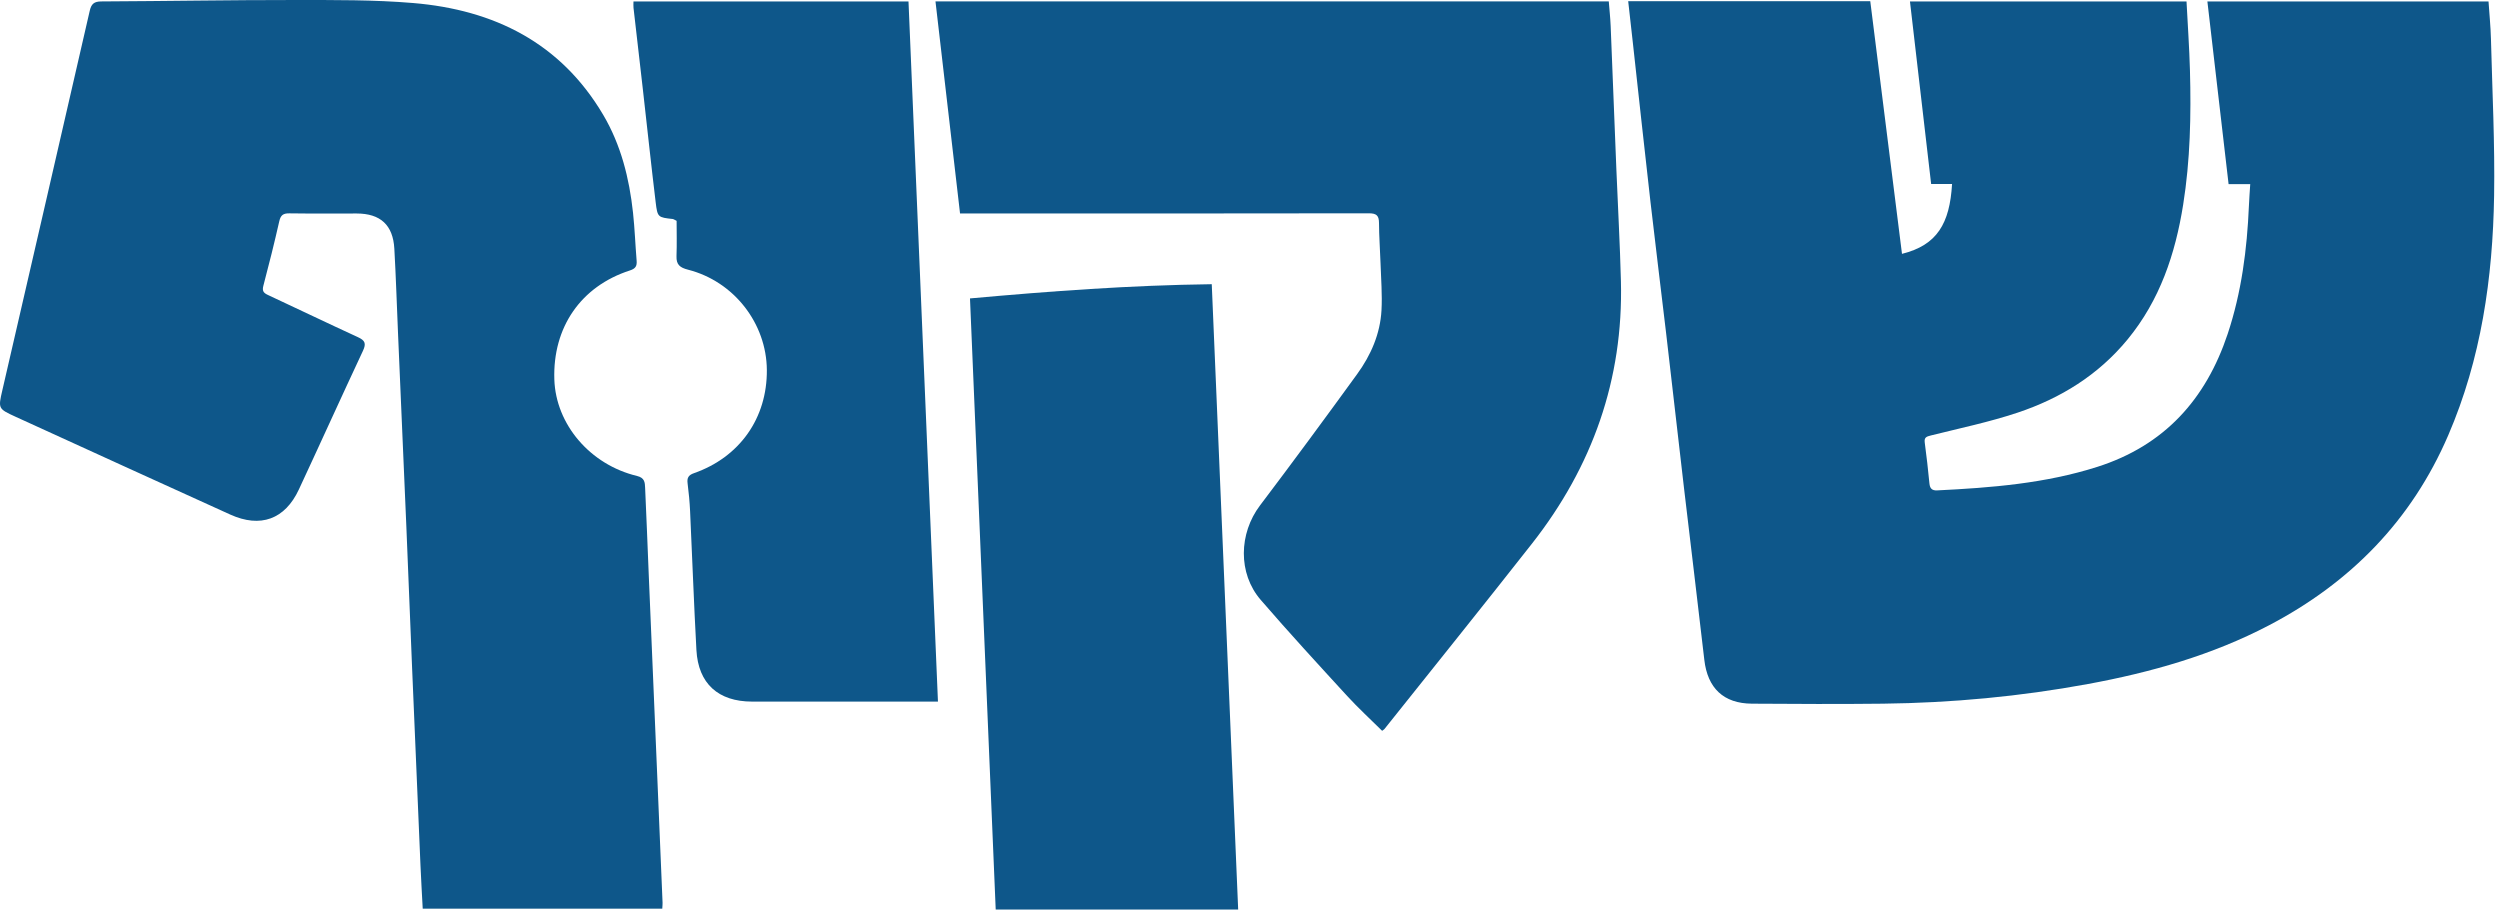
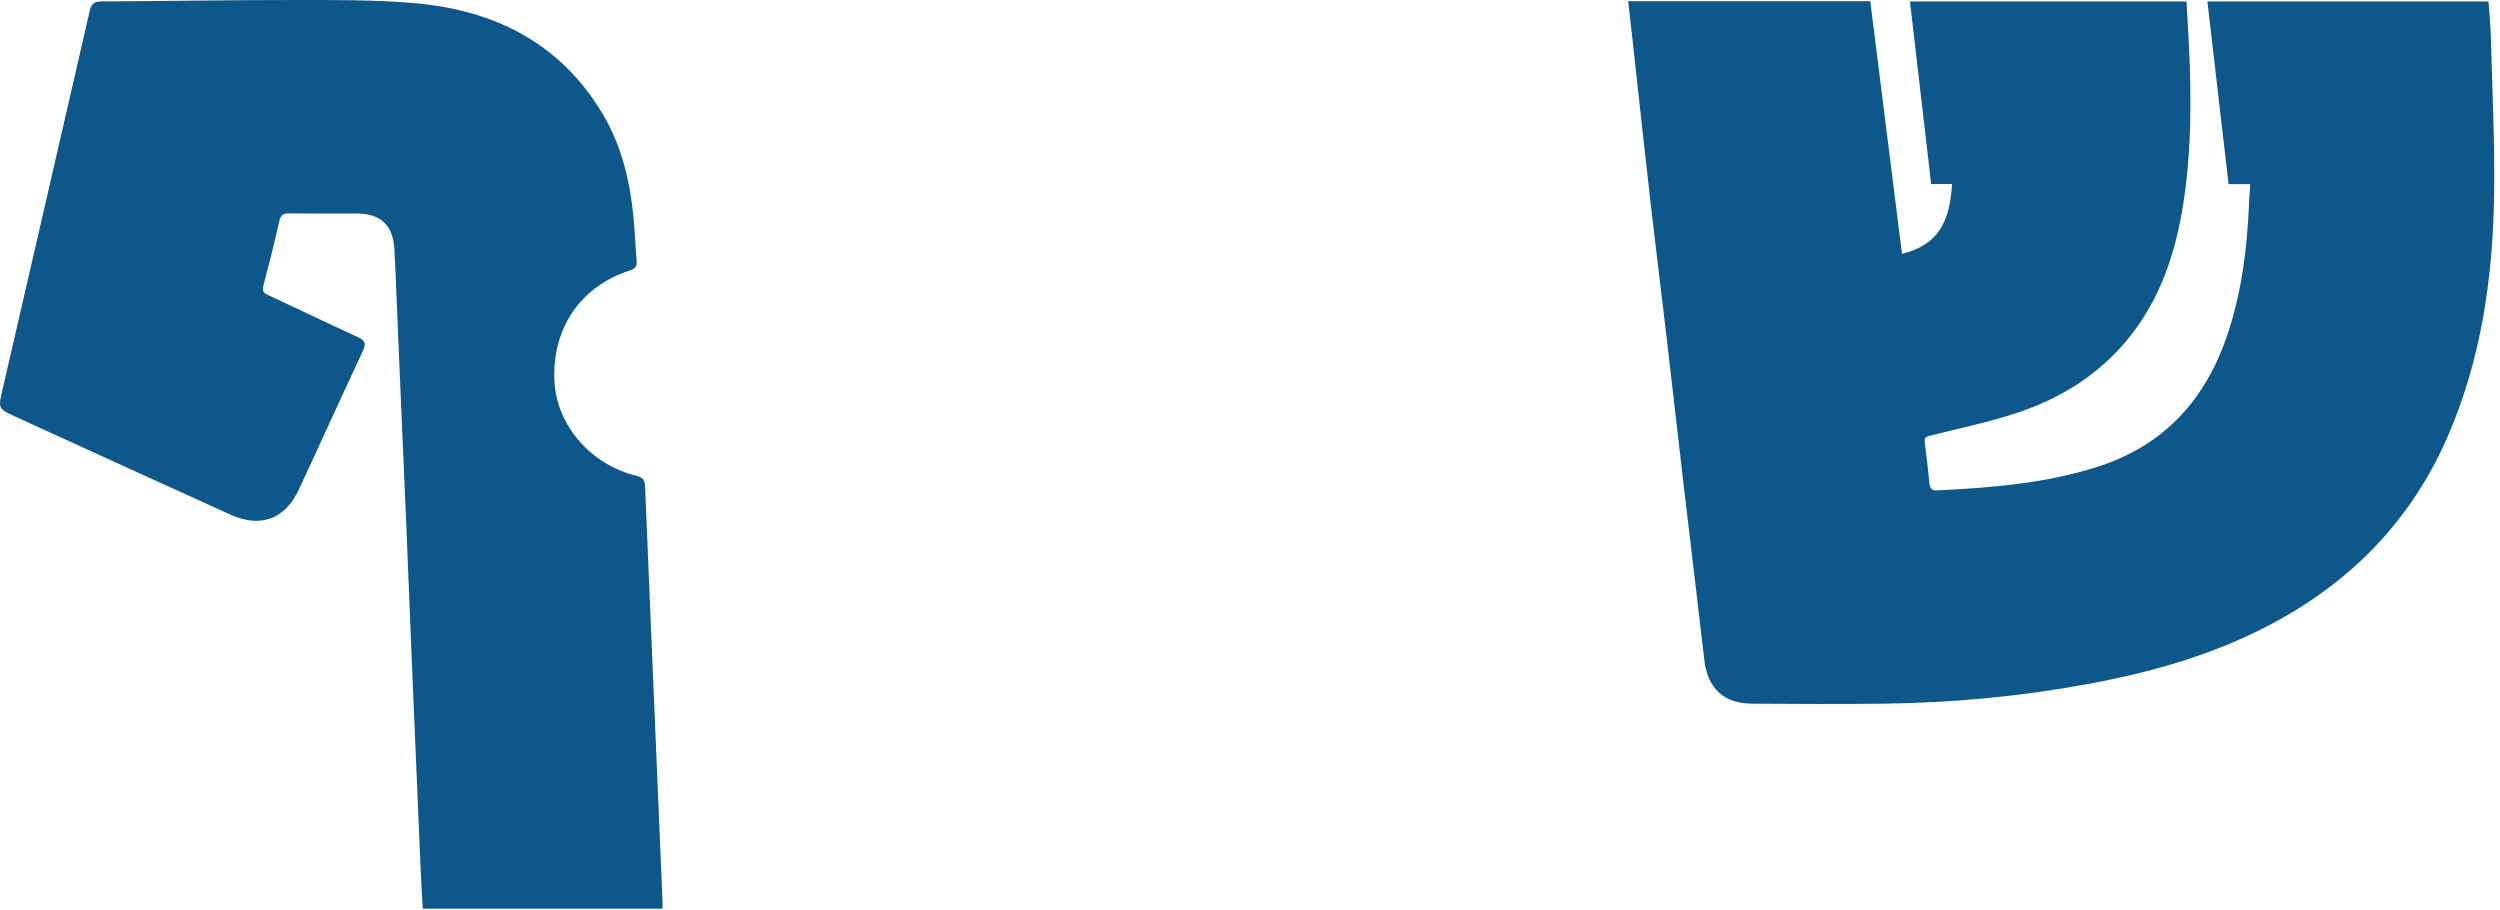
<svg xmlns="http://www.w3.org/2000/svg" id="Layer_1" x="0px" y="0px" width="1428.947px" height="519.851px" viewBox="0 0 1428.947 519.851" xml:space="preserve">
  <path fill-rule="evenodd" clip-rule="evenodd" fill="#0E578A" d="M933.806-775.195c46.134,0,91.873,0,138.219,0 c6.041,48.15,12.064,96.157,18.086,144.155c16.729-1.755,28.081-17.339,28.754-39.896c-2.422,0-4.852-0.201-7.234,0.047 c-3.47,0.363-5.007-0.707-5.429-4.454c-3.673-32.594-7.538-65.165-11.323-97.746c-0.07-0.61,0.14-1.255,0.25-2.13 c52.442,0,104.709,0,157.44,0c0.382,5.144,0.855,10.23,1.122,15.329c1.66,31.812,2.396,63.622-1.975,95.292 c-4.688,33.971-15.082,65.53-39.875,90.692c-19.64,19.933-44.111,31.264-70.508,38.829c-11.482,3.29-23.259,5.589-34.963,8.047 c-2.828,0.594-3.54,1.62-3.189,4.307c0.992,7.59,1.881,15.197,2.619,22.814c0.269,2.764,1.105,4.393,4.197,4.249 c31.634-1.466,63.116-3.921,93.467-13.968c37.19-12.311,60.338-38.367,72.62-74.766c8.044-23.839,11.265-48.568,12.34-73.619 c0.177-4.098,0.446-8.191,0.709-12.925c-3.083,0-5.554-0.204-7.976,0.049c-3.461,0.361-4.568-1.123-4.938-4.431 c-2.865-25.646-5.897-51.275-8.867-76.911c-0.875-7.55-1.715-15.104-2.608-22.981c53.792,0,107.045,0,160.651,0 c0.443,6.591,1.063,13.02,1.277,19.461c1.294,38.951,3.857,77.921,0.917,116.875c-2.78,36.826-9.249,72.93-23.358,107.369 c-20.863,50.923-56.479,88.129-104.998,113.33c-32.626,16.947-67.617,26.726-103.599,33.297 c-38.562,7.041-77.474,10.659-116.65,11.129c-25.304,0.305-50.616-0.227-75.919,0.106c-13.851,0.183-25.059-12.06-26.063-24.411 c-2.007-24.695-5.673-49.254-8.556-73.881c-3.405-29.094-6.653-58.205-10.067-87.297c-3.939-33.554-8.067-67.085-11.962-100.645 c-3.759-32.397-7.344-64.816-10.958-97.23C934.802-763.017,934.371-768.95,933.806-775.195z" />
-   <path fill-rule="evenodd" clip-rule="evenodd" fill="#0E578A" d="M24.056-775.412c11.564,0,23.013,0.049,34.461-0.009 c36.987-0.187,73.975-0.647,110.961-0.536c23.307,0.07,46.711-0.198,69.897,1.753c46.131,3.882,84.186,22.757,108.484,64.039 c10.131,17.212,14.857,36.261,16.98,55.965c0.945,8.767,1.24,17.601,2.048,26.385c0.339,3.683-0.601,5.485-4.495,6.729 c-26.07,8.329-42.635,31.201-42.59,58.229c0.046,27.672,18.456,51.635,45.598,58.369c5.41,1.342,6.25,4.06,6.434,8.561 c1.894,46.438,3.897,92.873,5.813,139.312c1.133,27.464,2.152,54.933,3.251,82.399c0.22,5.484,0.568,10.965,0.906,17.368 c-45.749,0-91.276,0-137.182,0c-0.36-6.207-0.85-12.967-1.126-19.735c-1.118-27.298-2.108-54.602-3.261-81.898 c-1.519-35.949-3.18-71.893-4.714-107.841c-1.13-26.464-2.119-52.935-3.237-79.398c-1.244-29.46-2.433-58.922-3.909-88.37 c-0.663-13.232-8.029-19.809-21.313-19.838c-12.833-0.027-25.668,0.129-38.498-0.09c-3.728-0.063-5.195,1.17-6.013,4.787 c-2.752,12.17-5.735,24.293-8.968,36.344c-0.86,3.206,0.056,4.359,2.786,5.628c17.195,7.988,34.274,16.229,51.488,24.175 c3.543,1.636,4.715,3.057,2.861,7.024c-12.468,26.692-24.591,53.544-37.04,80.245c-7.691,16.497-21.908,21.748-38.497,14.237 c-41.215-18.662-82.368-37.46-123.516-56.271c-9.771-4.467-9.731-4.59-7.36-14.883c9.676-41.99,19.556-83.936,28.828-126.016 c1.343-6.097,0.204-12.878-0.501-19.264c-2.761-24.988-5.812-49.945-8.735-74.916C23.823-773.557,23.972-774.211,24.056-775.412z" />
  <path fill-rule="evenodd" clip-rule="evenodd" fill="#0E578A" d="M537.685-775.209c128.605,0,256.52,0,384.877,0 c0.369,4.85,0.877,9.602,1.072,14.366c1.126,27.458,2.158,54.921,3.262,82.381c0.85,21.13,2.047,42.251,2.582,63.389 c1.434,56.601-16.736,106.646-51.574,150.838c-27.53,34.922-55.367,69.602-83.078,104.381c-0.397,0.499-0.922,0.897-2.367,2.281 c-6.596-6.938-13.246-13.675-19.605-20.673c-16.457-18.113-33.093-36.078-49.074-54.605c-13.318-15.441-12.736-38.055-0.46-54.369 c19.317-25.672,38.423-51.518,57.041-77.699c9.616-13.521,13.752-28.895,12.199-45.814c-1.095-11.924-0.938-23.96-1.392-35.944 c-0.086-2.288-0.408-4.567-0.656-7.228c-79.676,0-158.941,0-238.757,0C547.06-694.381,542.407-734.494,537.685-775.209z" />
  <path fill-rule="evenodd" clip-rule="evenodd" fill="#0E578A" d="M388.744-650.957c-3.372,0-6.337,0-9.864,0 c-4.737-41.457-9.437-82.588-14.18-124.105c52.439,0,104.504,0,157.58,0c5.601,133.133,11.204,266.331,16.833,400.127 c-2.472,0-4.254,0-6.037,0c-33.331,0-66.662-0.202-99.99,0.072c-21.736,0.178-31.785-14.45-32.23-29.834 c-0.762-26.314-2.174-52.611-3.408-78.91c-0.257-5.48-0.789-10.959-1.454-16.407c-0.365-2.992,0.592-4.387,3.485-5.427 c27.823-9.995,43.278-33.342,41.768-62.805c-1.303-25.4-20.527-47.456-47.657-54.35c-2.657-0.676-3.521-1.654-3.617-4.22 C389.68-634.607,389.195-642.392,388.744-650.957z" />
  <path fill-rule="evenodd" clip-rule="evenodd" fill="#0E578A" d="M572.12-256.174c-4.896-116.371-9.781-232.476-14.728-350.045 c46.165-2.766,91.905-5.506,138.184-8.279c5.079,120.26,10.098,239.127,15.132,358.324 C664.63-256.174,618.871-256.174,572.12-256.174z" />
  <g>
    <path fill-rule="evenodd" clip-rule="evenodd" fill="#0E578A" d="M930.643,0.689c46.329,0,91.937,0,138.363,0 c6.045,48.142,12.085,96.249,18.134,144.413c20.103-5.018,27.295-17.355,28.62-39.918c-3.779,0-7.544,0-11.956,0 c-4.057-34.957-8.059-69.453-12.108-104.355c52.787,0,105.177,0,158.075,0c0.677,13.233,1.601,26.324,1.962,39.431 c0.708,25.668,0.173,51.302-3.881,76.734c-4.492,28.192-13.312,54.593-31.802,77.057c-16.724,20.319-38.268,33.611-62.805,41.804 c-16.184,5.402-33.01,8.904-49.601,13.049c-2.501,0.625-3.898,1.074-3.501,4.057c1.034,7.752,1.928,15.526,2.67,23.312 c0.277,2.921,1.466,4.173,4.405,4.028c30.952-1.519,61.731-3.945,91.551-13.443c38.339-12.211,62.061-38.585,74.521-75.981 c7.902-23.716,11.071-48.271,12.137-73.151c0.17-3.955,0.477-7.904,0.758-12.478c-4.225,0-7.965,0-12.372,0 c-4.063-35.002-8.065-69.495-12.116-104.404c53.64,0,106.892,0,160.69,0c0.474,7.101,1.209,14.335,1.395,21.583 c0.761,29.809,2.274,59.635,1.799,89.427c-0.752,47.059-7.38,93.226-26.214,136.938c-20.961,48.649-55.806,84.209-102.447,108.622 c-32.594,17.061-67.562,26.934-103.516,33.561c-38.703,7.133-77.793,10.775-117.14,11.239c-24.97,0.294-49.947,0.159-74.92-0.005 c-16.226-0.105-25.339-8.907-27.188-25.036c-3.752-32.736-7.778-65.441-11.612-98.169c-3.467-29.589-6.785-59.196-10.25-88.785 c-2.922-24.957-6.068-49.889-8.921-74.854c-3.477-30.422-6.747-60.865-10.111-91.3C932.423,16.476,931.563,8.89,930.643,0.689z" />
    <path fill-rule="evenodd" clip-rule="evenodd" fill="#0E578A" d="M378.546,519.372c-45.795,0-91.085,0-136.926,0 c-0.415-7.927-0.921-16.334-1.284-24.746c-1.635-37.94-3.248-75.881-4.83-113.824c-1.104-26.461-2.106-52.926-3.223-79.385 c-1.56-36.943-3.188-73.885-4.779-110.826c-0.695-16.142-1.196-32.294-2.106-48.423c-0.767-13.589-7.96-20.116-21.529-20.14 c-12.832-0.023-25.665,0.108-38.493-0.08c-3.472-0.052-4.949,1.002-5.739,4.475c-2.803,12.327-5.839,24.605-9.086,36.823 c-0.785,2.954-0.046,4.125,2.524,5.321c17.187,8,34.261,16.244,51.493,24.144c4.062,1.862,4.863,3.587,2.888,7.8 c-12.365,26.367-24.342,52.916-36.651,79.31c-7.937,17.02-21.939,22.11-39.21,14.286c-40.901-18.531-81.744-37.19-122.587-55.849 c-10.114-4.62-10.089-4.713-7.681-15.153C18.001,150.815,34.714,78.533,51.28,6.218c0.913-3.984,2.481-5.376,6.642-5.396 c36.815-0.177,73.629-0.84,110.442-0.82C191,0.014,213.731-0.161,236.252,1.737c46.124,3.887,84.192,22.688,108.537,63.93 c10.151,17.196,14.907,36.237,17.033,55.938c0.981,9.096,1.311,18.26,2.059,27.382c0.253,3.092-0.594,4.547-3.887,5.612 c-28.02,9.066-44.13,32.527-43.146,62.329c0.846,25.595,20.388,48.661,47.271,55.126c4.45,1.07,4.479,3.784,4.619,6.794 c0.767,16.472,1.369,32.951,2.06,49.427c1.6,38.108,3.219,76.216,4.828,114.324c1.033,24.463,2.063,48.926,3.082,73.389 C378.743,516.796,378.636,517.609,378.546,519.372z" />
-     <path fill-rule="evenodd" clip-rule="evenodd" fill="#0E578A" d="M548.74,122.022c-4.713-40.69-9.358-80.791-14.04-121.212 c128.445,0,256.361,0,384.842,0c0.361,4.62,0.883,9.359,1.08,14.112c1.127,27.293,2.159,54.588,3.26,81.881 c0.858,21.297,2.061,42.584,2.602,63.889c1.428,56.209-16.33,106.087-50.869,150.074c-27.873,35.498-56.187,70.65-84.313,105.949 c-0.2,0.252-0.521,0.407-1.308,1.005c-6.63-6.571-13.607-12.956-19.975-19.901c-16.652-18.158-33.343-36.299-49.435-54.951 c-13.081-15.16-12.485-37.98-0.382-53.979c18.785-24.827,37.252-49.9,55.54-75.098c7.828-10.787,13.143-22.933,13.885-36.409 c0.491-8.945-0.258-17.964-0.547-26.946c-0.247-7.657-0.843-15.309-0.87-22.965c-0.015-4.314-1.473-5.557-5.843-5.549 c-75.483,0.138-150.967,0.1-226.45,0.1C553.76,122.022,551.604,122.022,548.74,122.022z" />
-     <path fill-rule="evenodd" clip-rule="evenodd" fill="#0E578A" d="M362.083,0.819c52.205,0,104.286,0,157.193,0 c5.604,133.222,11.204,266.319,16.836,400.203c-2.232,0-3.989,0-5.746,0c-33.497,0-66.994,0.01-100.491-0.004 c-19.368-0.009-30.77-10.291-31.818-29.477c-1.445-26.453-2.375-52.936-3.617-79.4c-0.25-5.315-0.76-10.629-1.431-15.908 c-0.401-3.16,0.522-4.677,3.668-5.783c26.176-9.197,41.83-31.491,41.639-58.949c-0.185-26.679-18.819-50.652-45.054-57.354 c-4.574-1.169-6.766-2.829-6.586-7.702c0.255-6.939,0.065-13.895,0.065-20.216c-1.508-0.759-1.785-1-2.084-1.033 c-8.557-0.948-8.845-0.911-9.887-9.558c-2.609-21.652-4.916-43.342-7.374-65.013c-1.746-15.385-3.549-30.763-5.297-46.147 C361.972,3.362,362.083,2.222,362.083,0.819z" />
-     <path fill-rule="evenodd" clip-rule="evenodd" fill="#0E578A" d="M707.712,519.851c-46.338,0-92.096,0-138.588,0 c-4.895-116.319-9.78-232.42-14.698-349.282c45.985-4.153,91.687-7.531,138.189-8.124 C697.649,281.605,702.67,400.479,707.712,519.851z" />
  </g>
</svg>